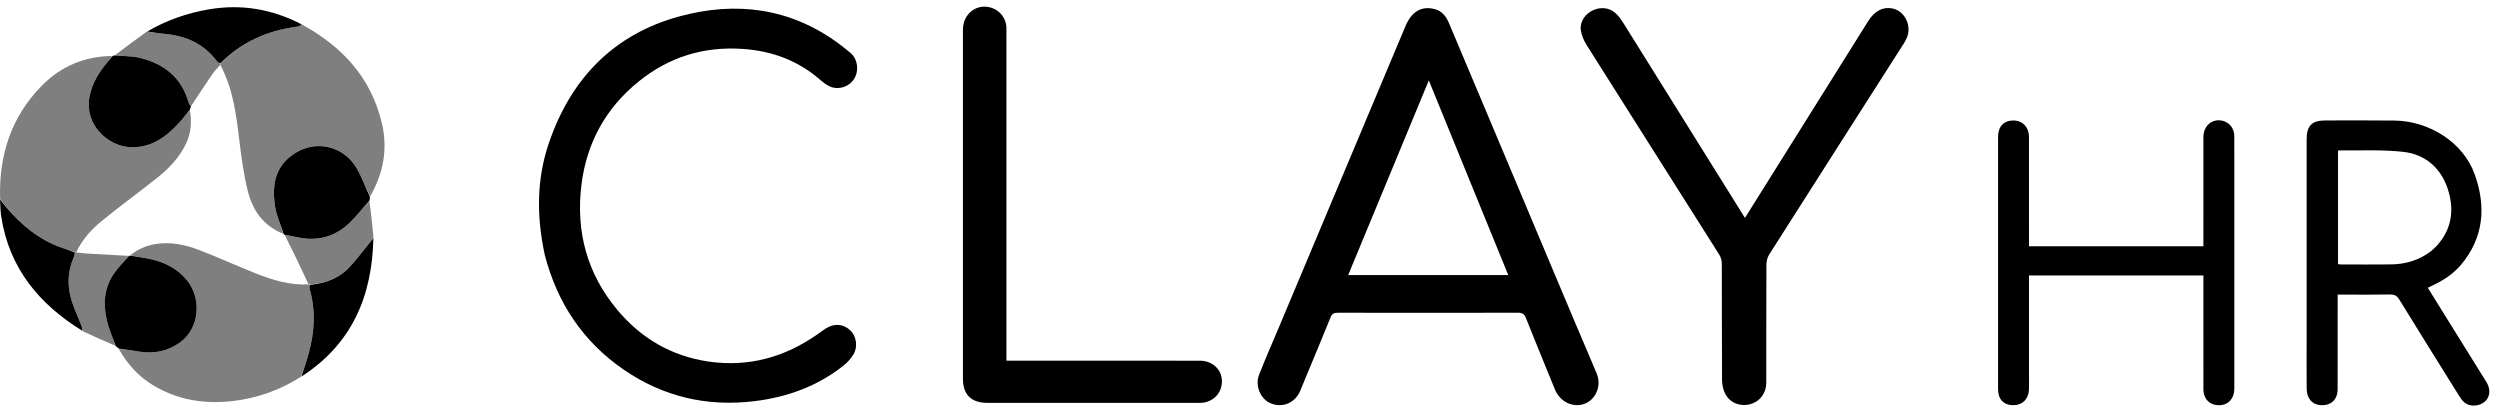
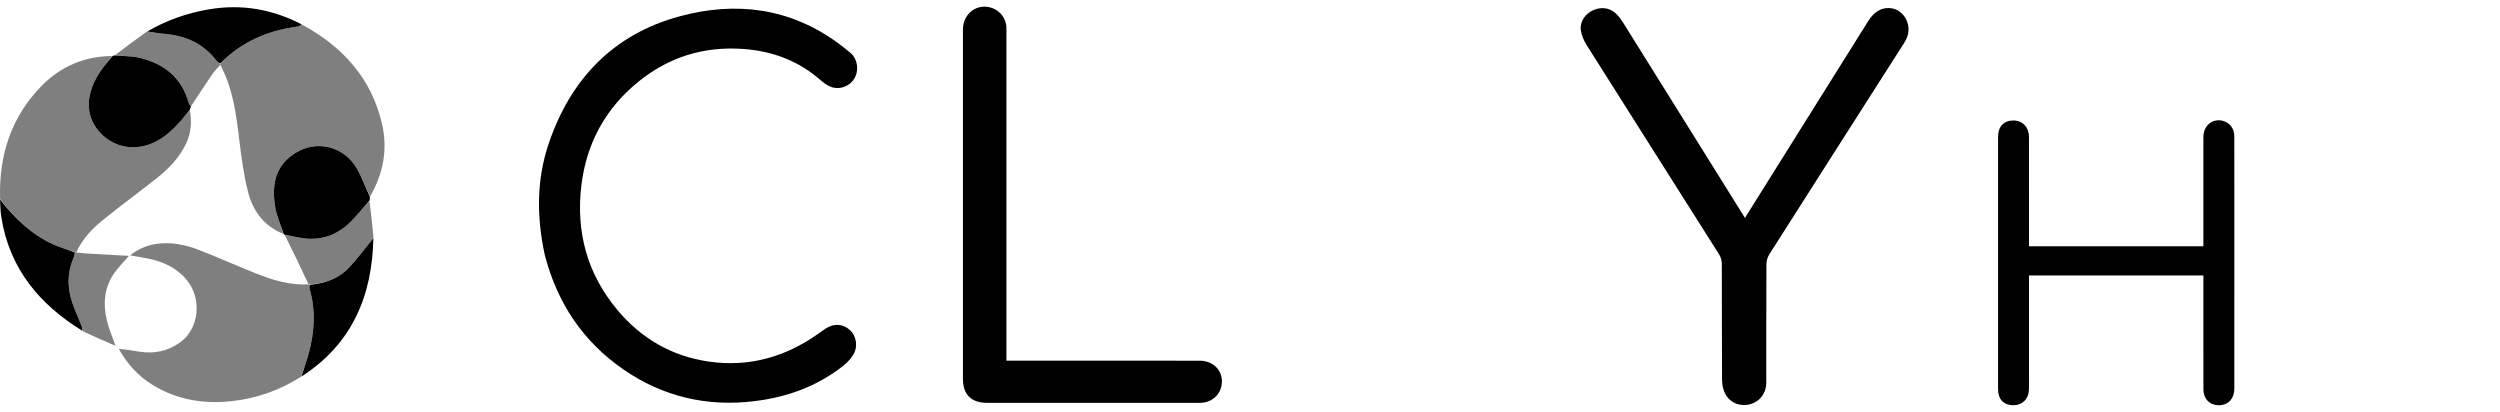
<svg xmlns="http://www.w3.org/2000/svg" width="188" height="31" viewBox="0 0 188 31" fill="none">
  <g clip-path="url(#clip0_493_26)">
-     <path d="M98.096 28.615C97.982 28.893 97.88 29.144 97.775 29.394C97.397 30.291 96.471 30.69 95.58 30.34C94.795 30.032 94.353 29.013 94.688 28.163C95.147 27 95.651 25.856 96.135 24.703C99.32 17.123 102.506 9.543 105.692 1.963C106.154 0.862 106.91 0.425 107.889 0.685C108.454 0.836 108.756 1.245 108.971 1.756C110.575 5.57 112.184 9.381 113.79 13.194C115.876 18.147 117.948 23.106 120.057 28.049C120.535 29.171 119.838 30.246 118.943 30.43C118.116 30.601 117.283 30.143 116.931 29.286C116.199 27.498 115.465 25.709 114.749 23.915C114.631 23.619 114.483 23.516 114.158 23.517C109.637 23.529 105.116 23.527 100.594 23.518C100.307 23.518 100.166 23.597 100.055 23.872C99.418 25.449 98.758 27.016 98.096 28.615ZM103.238 20.684C106.607 20.684 109.975 20.684 113.42 20.684C111.425 15.795 109.452 10.961 107.447 6.047C105.407 10.972 103.404 15.807 101.384 20.684C102.025 20.684 102.593 20.684 103.238 20.684Z" fill="black" />
    <path d="M40.97 19.183C40.354 16.348 40.335 13.548 41.256 10.816C42.898 5.948 46.122 2.576 51.119 1.225C55.329 0.086 59.386 0.586 63.016 3.237C63.339 3.473 63.651 3.725 63.958 3.981C64.504 4.436 64.619 5.353 64.214 5.956C63.801 6.571 62.99 6.8 62.335 6.468C62.131 6.364 61.935 6.228 61.763 6.075C60.076 4.581 58.112 3.834 55.86 3.679C52.918 3.478 50.313 4.287 48.041 6.117C45.559 8.116 44.112 10.739 43.724 13.904C43.296 17.403 44.137 20.567 46.416 23.296C48.217 25.452 50.509 26.787 53.297 27.19C56.302 27.625 59.026 26.86 61.495 25.125C61.696 24.984 61.891 24.834 62.097 24.702C62.738 24.293 63.405 24.347 63.94 24.843C64.388 25.259 64.53 26.058 64.189 26.632C63.998 26.955 63.73 27.256 63.435 27.49C61.471 29.045 59.213 29.865 56.737 30.167C53.15 30.604 49.858 29.831 46.889 27.787C43.839 25.687 41.91 22.788 40.97 19.183Z" fill="black" />
    <path d="M127.172 9.898C128.523 12.064 129.861 14.207 131.221 16.386C132.112 14.964 132.973 13.586 133.836 12.209C136.055 8.665 138.273 5.121 140.494 1.578C140.967 0.824 141.587 0.503 142.289 0.632C143.226 0.805 143.791 1.918 143.391 2.848C143.26 3.153 143.063 3.431 142.883 3.713C139.606 8.848 136.324 13.98 133.055 19.12C132.92 19.332 132.837 19.618 132.835 19.87C132.82 22.841 132.828 25.813 132.824 28.785C132.823 29.555 132.362 30.173 131.657 30.385C130.942 30.601 130.152 30.342 129.775 29.681C129.599 29.373 129.502 28.977 129.499 28.62C129.478 25.687 129.492 22.754 129.479 19.821C129.478 19.593 129.405 19.335 129.284 19.142C125.968 13.895 122.639 8.656 119.326 3.406C119.112 3.068 118.933 2.667 118.879 2.276C118.788 1.619 119.223 1.01 119.843 0.75C120.485 0.481 121.153 0.607 121.613 1.109C121.795 1.307 121.952 1.532 122.095 1.761C123.785 4.463 125.471 7.169 127.172 9.898Z" fill="black" />
    <path d="M87.537 27.124C88.468 27.124 89.359 27.121 90.251 27.126C91.17 27.131 91.87 27.78 91.888 28.634C91.907 29.55 91.244 30.248 90.31 30.295C90.207 30.3 90.104 30.296 90 30.296C84.754 30.296 79.507 30.297 74.261 30.296C73.037 30.296 72.412 29.68 72.412 28.473C72.411 19.725 72.411 10.977 72.413 2.228C72.413 0.995 73.509 0.198 74.627 0.609C75.237 0.833 75.656 1.406 75.681 2.054C75.687 2.209 75.683 2.364 75.683 2.519C75.683 10.544 75.683 18.569 75.683 26.593C75.683 26.748 75.683 26.902 75.683 27.124C79.632 27.124 83.565 27.124 87.537 27.124Z" fill="black" />
-     <path d="M173.459 25.419C173.459 20.419 173.459 15.456 173.459 10.494C173.459 9.451 173.847 9.058 174.875 9.058C176.606 9.059 178.338 9.043 180.07 9.066C182.706 9.101 185.236 10.725 186.089 13.087C186.964 15.513 186.802 17.863 185.054 19.927C184.476 20.608 183.74 21.084 182.938 21.463C182.823 21.517 182.711 21.575 182.572 21.643C183.344 22.884 184.099 24.1 184.854 25.315C185.556 26.444 186.256 27.575 186.961 28.702C187.187 29.063 187.277 29.442 187.118 29.844C186.86 30.495 185.837 30.722 185.304 30.245C185.153 30.11 185.03 29.935 184.922 29.762C183.418 27.352 181.913 24.944 180.426 22.524C180.245 22.231 180.052 22.138 179.715 22.145C178.566 22.168 177.415 22.154 176.265 22.154C176.125 22.154 175.985 22.154 175.792 22.154C175.792 22.335 175.792 22.486 175.792 22.636C175.792 24.846 175.795 27.056 175.79 29.265C175.788 30.059 175.29 30.517 174.51 30.467C173.868 30.426 173.466 29.96 173.461 29.219C173.453 27.965 173.459 26.712 173.459 25.419ZM182.832 18.873C182.982 18.732 183.144 18.601 183.281 18.447C184.417 17.168 184.576 15.683 184.047 14.136C183.519 12.591 182.346 11.61 180.757 11.423C179.152 11.235 177.513 11.334 175.889 11.309C175.869 11.308 175.848 11.333 175.819 11.352C175.819 14.18 175.819 17.012 175.819 19.859C175.906 19.871 175.968 19.887 176.03 19.887C177.283 19.888 178.535 19.898 179.787 19.884C180.885 19.871 181.903 19.585 182.832 18.873Z" fill="black" />
    <path d="M152.581 28.211C152.581 28.598 152.592 28.948 152.578 29.296C152.55 30.021 152.066 30.484 151.367 30.471C150.668 30.458 150.254 30.019 150.254 29.266C150.252 22.948 150.252 16.63 150.254 10.312C150.254 9.514 150.677 9.059 151.405 9.06C152.1 9.06 152.577 9.559 152.579 10.318C152.584 12.889 152.581 15.46 152.581 18.031C152.581 18.184 152.581 18.337 152.581 18.521C156.955 18.521 161.3 18.521 165.695 18.521C165.695 18.367 165.695 18.216 165.695 18.065C165.695 15.481 165.692 12.897 165.696 10.313C165.698 9.452 166.358 8.894 167.137 9.081C167.669 9.209 168.019 9.665 168.02 10.25C168.024 12.059 168.022 13.867 168.022 15.676C168.022 20.198 168.022 24.72 168.021 29.242C168.021 29.963 167.574 30.453 166.911 30.471C166.184 30.491 165.701 30.022 165.697 29.267C165.69 27.716 165.695 26.166 165.695 24.615C165.695 23.325 165.695 22.034 165.695 20.713C161.328 20.713 156.982 20.713 152.581 20.713C152.581 23.197 152.581 25.684 152.581 28.211Z" fill="black" />
    <path opacity="0.5" d="M22.716 1.851C25.744 3.5 27.916 5.847 28.721 9.287C29.174 11.223 28.828 13.048 27.833 14.771C27.477 14.076 27.222 13.354 26.851 12.699C25.914 11.046 23.89 10.494 22.277 11.465C20.731 12.396 20.427 13.804 20.681 15.493C20.788 16.206 21.103 16.888 21.296 17.583C19.805 16.981 18.988 15.812 18.63 14.351C18.328 13.117 18.153 11.847 18.002 10.584C17.768 8.635 17.534 6.695 16.576 4.899C16.583 4.84 16.586 4.816 16.602 4.77C18.199 3.115 20.165 2.286 22.39 1.998C22.503 1.983 22.608 1.901 22.716 1.851Z" fill="black" />
    <path opacity="0.5" d="M0.007 14.958C-0.092 11.689 0.829 8.785 3.16 6.428C4.588 4.986 6.352 4.233 8.425 4.212C8.344 4.372 8.232 4.495 8.123 4.622C7.447 5.413 6.914 6.261 6.721 7.322C6.36 9.31 8.047 11.014 9.851 11.07C11.337 11.116 12.437 10.339 13.397 9.312C13.702 8.986 13.972 8.627 14.284 8.304C14.421 9.157 14.377 9.967 14.017 10.745C13.516 11.829 12.716 12.663 11.8 13.388C10.435 14.468 9.03 15.498 7.679 16.594C6.878 17.245 6.181 18.008 5.731 18.978C5.692 18.981 5.677 18.982 5.642 18.962C5.078 18.754 4.515 18.612 3.995 18.374C2.344 17.618 1.081 16.395 0.007 14.958Z" fill="black" />
    <path opacity="0.5" d="M22.645 28.326C21.045 29.343 19.307 29.963 17.418 30.168C15.32 30.395 13.333 30.07 11.512 28.971C10.41 28.307 9.566 27.374 8.937 26.238C9.469 26.284 9.973 26.363 10.477 26.444C11.592 26.621 12.614 26.415 13.541 25.747C15.011 24.69 15.18 22.451 14.061 21.076C13.316 20.16 12.3 19.678 11.159 19.449C10.7 19.357 10.233 19.297 9.785 19.201C10.36 18.743 10.987 18.467 11.691 18.353C12.837 18.168 13.932 18.398 14.985 18.805C16.401 19.352 17.785 19.984 19.197 20.544C20.471 21.049 21.773 21.462 23.194 21.386C23.229 21.387 23.242 21.387 23.256 21.42C23.265 21.542 23.259 21.636 23.283 21.72C23.759 23.359 23.653 24.99 23.207 26.612C23.047 27.191 22.834 27.755 22.645 28.326Z" fill="black" />
-     <path d="M9.77 19.223C10.233 19.297 10.7 19.357 11.159 19.449C12.3 19.677 13.316 20.16 14.061 21.076C15.18 22.451 15.011 24.689 13.541 25.747C12.614 26.415 11.592 26.621 10.477 26.443C9.973 26.363 9.469 26.284 8.932 26.212C8.898 26.219 8.901 26.213 8.899 26.191C8.874 26.153 8.852 26.137 8.83 26.121C8.793 26.1 8.757 26.078 8.703 26.016C8.464 25.348 8.184 24.736 8.034 24.093C7.751 22.883 7.822 21.684 8.536 20.619C8.868 20.123 9.306 19.698 9.714 19.234C9.732 19.227 9.77 19.223 9.77 19.223Z" fill="black" />
    <path d="M14.258 8.283C13.972 8.627 13.702 8.986 13.397 9.312C12.437 10.34 11.338 11.116 9.851 11.07C8.047 11.014 6.36 9.311 6.721 7.323C6.914 6.261 7.447 5.414 8.123 4.622C8.232 4.495 8.344 4.372 8.46 4.222C8.492 4.188 8.518 4.179 8.603 4.171C9.285 4.228 9.928 4.206 10.529 4.354C12.362 4.806 13.679 5.857 14.195 7.754C14.218 7.839 14.31 7.906 14.361 8.006C14.321 8.115 14.29 8.199 14.258 8.283Z" fill="black" />
    <path d="M21.324 17.585C21.103 16.889 20.788 16.206 20.681 15.493C20.427 13.804 20.731 12.396 22.276 11.465C23.89 10.494 25.913 11.046 26.851 12.699C27.222 13.354 27.477 14.076 27.808 14.782C27.825 14.878 27.82 14.96 27.786 15.077C27.277 15.656 26.826 16.233 26.307 16.739C25.487 17.539 24.477 17.984 23.327 17.96C22.685 17.947 22.047 17.768 21.392 17.652C21.36 17.621 21.342 17.603 21.324 17.585Z" fill="black" />
    <path d="M22.694 1.836C22.608 1.901 22.503 1.984 22.39 1.998C20.165 2.287 18.199 3.116 16.576 4.768C16.458 4.726 16.364 4.675 16.306 4.598C15.315 3.272 13.949 2.68 12.34 2.543C11.916 2.507 11.495 2.427 11.073 2.368C12.511 1.526 14.063 0.985 15.699 0.705C18.145 0.285 20.47 0.682 22.694 1.836Z" fill="black" />
    <path d="M0.002 14.993C1.081 16.396 2.344 17.618 3.994 18.374C4.514 18.612 5.078 18.755 5.638 18.991C5.612 19.163 5.575 19.287 5.524 19.404C5.105 20.375 5.056 21.388 5.324 22.387C5.519 23.114 5.862 23.802 6.13 24.51C6.174 24.625 6.176 24.757 6.198 24.881C2.95 22.882 0.694 20.177 0.095 16.298C0.03 15.88 0.028 15.452 0.002 14.993Z" fill="black" />
    <path d="M22.671 28.314C22.834 27.755 23.047 27.19 23.207 26.611C23.653 24.99 23.759 23.359 23.283 21.72C23.259 21.635 23.265 21.542 23.291 21.42C24.438 21.312 25.455 20.954 26.228 20.144C26.896 19.442 27.465 18.647 28.078 17.893C27.993 22.246 26.483 25.862 22.671 28.314Z" fill="black" />
    <path opacity="0.5" d="M28.085 17.857C27.465 18.647 26.896 19.442 26.228 20.144C25.455 20.954 24.438 21.312 23.29 21.387C23.243 21.387 23.229 21.387 23.192 21.358C22.894 20.737 22.625 20.143 22.341 19.555C22.037 18.922 21.719 18.294 21.407 17.665C22.047 17.769 22.685 17.947 23.327 17.96C24.477 17.984 25.487 17.539 26.307 16.739C26.826 16.233 27.277 15.656 27.784 15.107C27.904 16.009 27.998 16.916 28.085 17.857Z" fill="black" />
    <path opacity="0.5" d="M11.046 2.374C11.495 2.427 11.916 2.507 12.34 2.543C13.949 2.68 15.315 3.272 16.306 4.598C16.364 4.676 16.459 4.726 16.563 4.791C16.587 4.816 16.584 4.84 16.553 4.893C16.337 5.142 16.126 5.345 15.964 5.582C15.423 6.375 14.9 7.18 14.37 7.981C14.31 7.905 14.218 7.839 14.195 7.754C13.679 5.857 12.362 4.806 10.529 4.354C9.928 4.206 9.285 4.227 8.624 4.168C9.397 3.57 10.208 2.975 11.046 2.374Z" fill="black" />
    <path opacity="0.5" d="M6.214 24.902C6.177 24.756 6.174 24.625 6.13 24.509C5.862 23.801 5.519 23.114 5.324 22.387C5.057 21.388 5.106 20.375 5.525 19.404C5.575 19.286 5.612 19.162 5.658 19.012C5.677 18.982 5.692 18.981 5.763 18.98C6.034 19.008 6.249 19.048 6.466 19.061C7.542 19.125 8.619 19.182 9.696 19.242C9.306 19.699 8.868 20.123 8.536 20.619C7.823 21.684 7.752 22.883 8.034 24.093C8.184 24.736 8.464 25.348 8.686 26.003C7.868 25.662 7.049 25.293 6.214 24.902Z" fill="black" />
  </g>
  <defs>
    <clipPath id="clip0_493_26">
      <rect width="188" height="30" fill="white" transform="translate(0 0.5)" />
    </clipPath>
  </defs>
</svg>